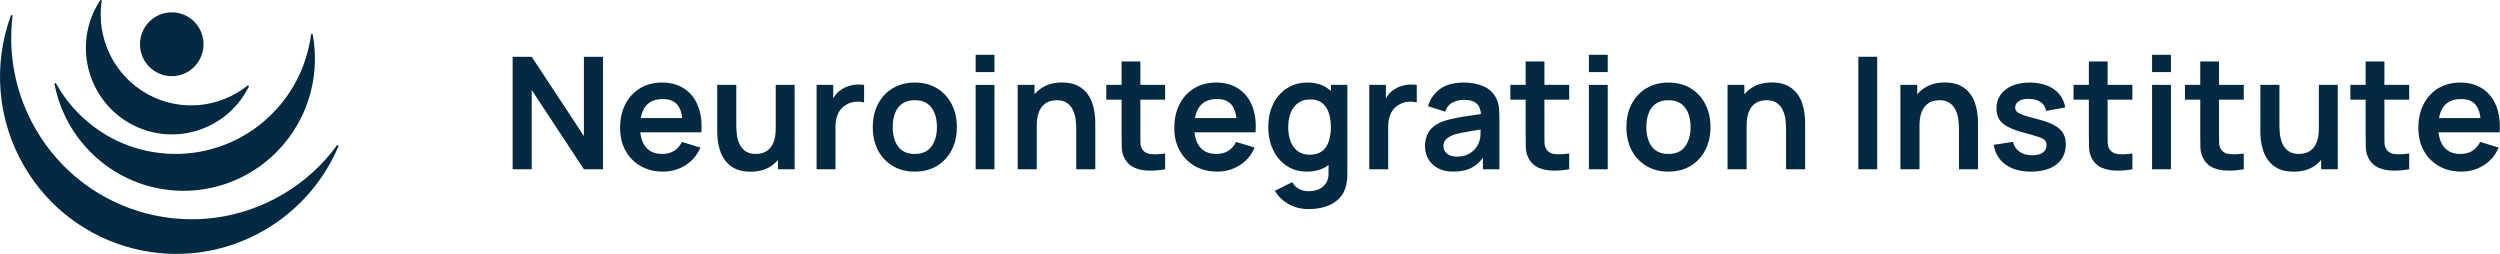
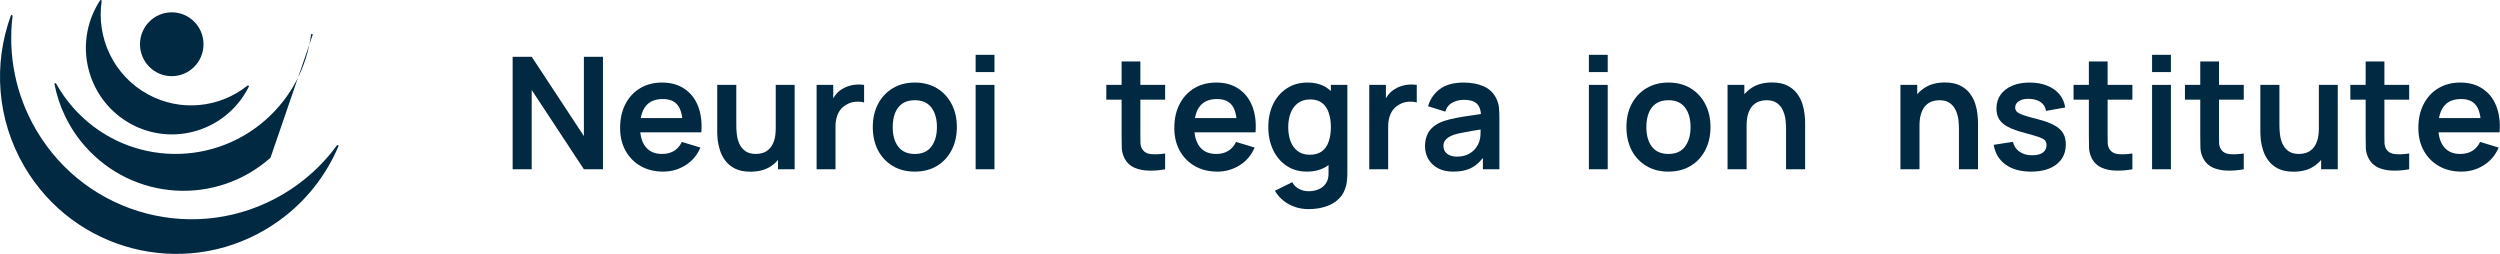
<svg xmlns="http://www.w3.org/2000/svg" width="384" height="39" viewBox="0 0 384 39" fill="none">
  <path d="M78.742 26V8.72H81.67L89.686 20.9V8.72H92.614V26H89.686L81.67 13.82V26H78.742Z" fill="#012941" />
  <path d="M101.861 26.36C100.549 26.36 99.397 26.076 98.405 25.508C97.413 24.94 96.637 24.152 96.077 23.144C95.525 22.136 95.249 20.976 95.249 19.664C95.249 18.248 95.521 17.02 96.065 15.98C96.609 14.932 97.365 14.12 98.333 13.544C99.301 12.968 100.421 12.68 101.693 12.68C103.037 12.68 104.177 12.996 105.113 13.628C106.057 14.252 106.757 15.136 107.213 16.28C107.669 17.424 107.841 18.772 107.729 20.324H104.861V19.268C104.853 17.86 104.605 16.832 104.117 16.184C103.629 15.536 102.861 15.212 101.813 15.212C100.629 15.212 99.749 15.58 99.173 16.316C98.597 17.044 98.309 18.112 98.309 19.52C98.309 20.832 98.597 21.848 99.173 22.568C99.749 23.288 100.589 23.648 101.693 23.648C102.405 23.648 103.017 23.492 103.529 23.18C104.049 22.86 104.449 22.4 104.729 21.8L107.585 22.664C107.089 23.832 106.321 24.74 105.281 25.388C104.249 26.036 103.109 26.36 101.861 26.36ZM97.397 20.324V18.14H106.313V20.324H97.397Z" fill="#012941" />
  <path d="M115.266 26.372C114.306 26.372 113.514 26.212 112.89 25.892C112.266 25.572 111.77 25.164 111.402 24.668C111.034 24.172 110.762 23.644 110.586 23.084C110.41 22.524 110.294 21.996 110.238 21.5C110.19 20.996 110.166 20.588 110.166 20.276V13.04H113.094V19.28C113.094 19.68 113.122 20.132 113.178 20.636C113.234 21.132 113.362 21.612 113.562 22.076C113.77 22.532 114.074 22.908 114.474 23.204C114.882 23.5 115.43 23.648 116.118 23.648C116.486 23.648 116.85 23.588 117.21 23.468C117.57 23.348 117.894 23.144 118.182 22.856C118.478 22.56 118.714 22.156 118.89 21.644C119.066 21.132 119.154 20.484 119.154 19.7L120.87 20.432C120.87 21.536 120.654 22.536 120.222 23.432C119.798 24.328 119.17 25.044 118.338 25.58C117.506 26.108 116.482 26.372 115.266 26.372ZM119.502 26V21.98H119.154V13.04H122.058V26H119.502Z" fill="#012941" />
  <path d="M125.43 26V13.04H127.986V16.196L127.674 15.788C127.834 15.356 128.046 14.964 128.31 14.612C128.582 14.252 128.906 13.956 129.282 13.724C129.602 13.508 129.954 13.34 130.338 13.22C130.73 13.092 131.13 13.016 131.538 12.992C131.946 12.96 132.342 12.976 132.726 13.04V15.74C132.342 15.628 131.898 15.592 131.394 15.632C130.898 15.672 130.45 15.812 130.05 16.052C129.65 16.268 129.322 16.544 129.066 16.88C128.818 17.216 128.634 17.6 128.514 18.032C128.394 18.456 128.334 18.916 128.334 19.412V26H125.43Z" fill="#012941" />
  <path d="M140.505 26.36C139.209 26.36 138.077 26.068 137.109 25.484C136.141 24.9 135.389 24.096 134.853 23.072C134.325 22.04 134.061 20.856 134.061 19.52C134.061 18.16 134.333 16.968 134.877 15.944C135.421 14.92 136.177 14.12 137.145 13.544C138.113 12.968 139.233 12.68 140.505 12.68C141.809 12.68 142.945 12.972 143.913 13.556C144.881 14.14 145.633 14.948 146.169 15.98C146.705 17.004 146.973 18.184 146.973 19.52C146.973 20.864 146.701 22.052 146.157 23.084C145.621 24.108 144.869 24.912 143.901 25.496C142.933 26.072 141.801 26.36 140.505 26.36ZM140.505 23.648C141.657 23.648 142.513 23.264 143.073 22.496C143.633 21.728 143.913 20.736 143.913 19.52C143.913 18.264 143.629 17.264 143.061 16.52C142.493 15.768 141.641 15.392 140.505 15.392C139.729 15.392 139.089 15.568 138.585 15.92C138.089 16.264 137.721 16.748 137.481 17.372C137.241 17.988 137.121 18.704 137.121 19.52C137.121 20.776 137.405 21.78 137.973 22.532C138.549 23.276 139.393 23.648 140.505 23.648Z" fill="#012941" />
  <path d="M149.857 11.072V8.42H152.749V11.072H149.857ZM149.857 26V13.04H152.749V26H149.857Z" fill="#012941" />
-   <path d="M165.308 26V19.76C165.308 19.352 165.28 18.9 165.224 18.404C165.168 17.908 165.036 17.432 164.828 16.976C164.628 16.512 164.324 16.132 163.916 15.836C163.516 15.54 162.972 15.392 162.284 15.392C161.916 15.392 161.552 15.452 161.192 15.572C160.832 15.692 160.504 15.9 160.208 16.196C159.92 16.484 159.688 16.884 159.512 17.396C159.336 17.9 159.248 18.548 159.248 19.34L157.532 18.608C157.532 17.504 157.744 16.504 158.168 15.608C158.6 14.712 159.232 14 160.064 13.472C160.896 12.936 161.92 12.668 163.136 12.668C164.096 12.668 164.888 12.828 165.512 13.148C166.136 13.468 166.632 13.876 167 14.372C167.368 14.868 167.64 15.396 167.816 15.956C167.992 16.516 168.104 17.048 168.152 17.552C168.208 18.048 168.236 18.452 168.236 18.764V26H165.308ZM156.32 26V13.04H158.9V17.06H159.248V26H156.32Z" fill="#012941" />
  <path d="M178.963 26C178.107 26.16 177.267 26.228 176.443 26.204C175.627 26.188 174.895 26.04 174.247 25.76C173.599 25.472 173.107 25.02 172.771 24.404C172.475 23.844 172.319 23.272 172.303 22.688C172.287 22.104 172.279 21.444 172.279 20.708V9.44H175.159V20.54C175.159 21.06 175.163 21.516 175.171 21.908C175.187 22.3 175.271 22.62 175.423 22.868C175.711 23.348 176.171 23.616 176.803 23.672C177.435 23.728 178.155 23.696 178.963 23.576V26ZM169.927 15.308V13.04H178.963V15.308H169.927Z" fill="#012941" />
  <path d="M186.986 26.36C185.674 26.36 184.522 26.076 183.53 25.508C182.538 24.94 181.762 24.152 181.202 23.144C180.65 22.136 180.374 20.976 180.374 19.664C180.374 18.248 180.646 17.02 181.19 15.98C181.734 14.932 182.49 14.12 183.458 13.544C184.426 12.968 185.546 12.68 186.818 12.68C188.162 12.68 189.302 12.996 190.238 13.628C191.182 14.252 191.882 15.136 192.338 16.28C192.794 17.424 192.966 18.772 192.854 20.324H189.986V19.268C189.978 17.86 189.73 16.832 189.242 16.184C188.754 15.536 187.986 15.212 186.938 15.212C185.754 15.212 184.874 15.58 184.298 16.316C183.722 17.044 183.434 18.112 183.434 19.52C183.434 20.832 183.722 21.848 184.298 22.568C184.874 23.288 185.714 23.648 186.818 23.648C187.53 23.648 188.142 23.492 188.654 23.18C189.174 22.86 189.574 22.4 189.854 21.8L192.71 22.664C192.214 23.832 191.446 24.74 190.406 25.388C189.374 26.036 188.234 26.36 186.986 26.36ZM182.522 20.324V18.14H191.438V20.324H182.522Z" fill="#012941" />
  <path d="M200.979 32.12C200.259 32.12 199.567 32.008 198.903 31.784C198.247 31.56 197.655 31.236 197.127 30.812C196.599 30.396 196.167 29.892 195.831 29.3L198.495 27.98C198.743 28.452 199.091 28.8 199.539 29.024C199.995 29.256 200.479 29.372 200.991 29.372C201.591 29.372 202.127 29.264 202.599 29.048C203.071 28.84 203.435 28.528 203.691 28.112C203.955 27.704 204.079 27.192 204.063 26.576V22.892H204.423V13.04H206.955V26.624C206.955 26.952 206.939 27.264 206.907 27.56C206.883 27.864 206.839 28.16 206.775 28.448C206.583 29.288 206.215 29.976 205.671 30.512C205.127 31.056 204.451 31.46 203.643 31.724C202.843 31.988 201.955 32.12 200.979 32.12ZM200.727 26.36C199.535 26.36 198.495 26.06 197.607 25.46C196.719 24.86 196.031 24.044 195.543 23.012C195.055 21.98 194.811 20.816 194.811 19.52C194.811 18.208 195.055 17.04 195.543 16.016C196.039 14.984 196.739 14.172 197.643 13.58C198.547 12.98 199.611 12.68 200.835 12.68C202.067 12.68 203.099 12.98 203.931 13.58C204.771 14.172 205.407 14.984 205.839 16.016C206.271 17.048 206.487 18.216 206.487 19.52C206.487 20.808 206.271 21.972 205.839 23.012C205.407 24.044 204.763 24.86 203.907 25.46C203.051 26.06 201.991 26.36 200.727 26.36ZM201.171 23.768C201.947 23.768 202.571 23.592 203.043 23.24C203.523 22.88 203.871 22.38 204.087 21.74C204.311 21.1 204.423 20.36 204.423 19.52C204.423 18.672 204.311 17.932 204.087 17.3C203.871 16.66 203.531 16.164 203.067 15.812C202.603 15.452 202.003 15.272 201.267 15.272C200.491 15.272 199.851 15.464 199.347 15.848C198.843 16.224 198.471 16.736 198.231 17.384C197.991 18.024 197.871 18.736 197.871 19.52C197.871 20.312 197.987 21.032 198.219 21.68C198.459 22.32 198.823 22.828 199.311 23.204C199.799 23.58 200.419 23.768 201.171 23.768Z" fill="#012941" />
  <path d="M210.32 26V13.04H212.876V16.196L212.564 15.788C212.724 15.356 212.936 14.964 213.2 14.612C213.472 14.252 213.796 13.956 214.172 13.724C214.492 13.508 214.844 13.34 215.228 13.22C215.62 13.092 216.02 13.016 216.428 12.992C216.836 12.96 217.232 12.976 217.616 13.04V15.74C217.232 15.628 216.788 15.592 216.284 15.632C215.788 15.672 215.34 15.812 214.94 16.052C214.54 16.268 214.212 16.544 213.956 16.88C213.708 17.216 213.524 17.6 213.404 18.032C213.284 18.456 213.224 18.916 213.224 19.412V26H210.32Z" fill="#012941" />
  <path d="M223.226 26.36C222.29 26.36 221.498 26.184 220.85 25.832C220.202 25.472 219.71 24.996 219.374 24.404C219.046 23.812 218.882 23.16 218.882 22.448C218.882 21.824 218.986 21.264 219.194 20.768C219.402 20.264 219.722 19.832 220.154 19.472C220.586 19.104 221.146 18.804 221.834 18.572C222.354 18.404 222.962 18.252 223.658 18.116C224.362 17.98 225.122 17.856 225.938 17.744C226.762 17.624 227.622 17.496 228.518 17.36L227.486 17.948C227.494 17.052 227.294 16.392 226.886 15.968C226.478 15.544 225.79 15.332 224.822 15.332C224.238 15.332 223.674 15.468 223.13 15.74C222.586 16.012 222.206 16.48 221.99 17.144L219.35 16.316C219.67 15.22 220.278 14.34 221.174 13.676C222.078 13.012 223.294 12.68 224.822 12.68C225.974 12.68 226.986 12.868 227.858 13.244C228.738 13.62 229.39 14.236 229.814 15.092C230.046 15.548 230.186 16.016 230.234 16.496C230.282 16.968 230.306 17.484 230.306 18.044V26H227.774V23.192L228.194 23.648C227.61 24.584 226.926 25.272 226.142 25.712C225.366 26.144 224.394 26.36 223.226 26.36ZM223.802 24.056C224.458 24.056 225.018 23.94 225.482 23.708C225.946 23.476 226.314 23.192 226.586 22.856C226.866 22.52 227.054 22.204 227.15 21.908C227.302 21.54 227.386 21.12 227.402 20.648C227.426 20.168 227.438 19.78 227.438 19.484L228.326 19.748C227.454 19.884 226.706 20.004 226.082 20.108C225.458 20.212 224.922 20.312 224.474 20.408C224.026 20.496 223.63 20.596 223.286 20.708C222.95 20.828 222.666 20.968 222.434 21.128C222.202 21.288 222.022 21.472 221.894 21.68C221.774 21.888 221.714 22.132 221.714 22.412C221.714 22.732 221.794 23.016 221.954 23.264C222.114 23.504 222.346 23.696 222.65 23.84C222.962 23.984 223.346 24.056 223.802 24.056Z" fill="#012941" />
-   <path d="M241.026 26C240.17 26.16 239.33 26.228 238.506 26.204C237.69 26.188 236.958 26.04 236.31 25.76C235.662 25.472 235.17 25.02 234.834 24.404C234.538 23.844 234.382 23.272 234.366 22.688C234.35 22.104 234.342 21.444 234.342 20.708V9.44H237.222V20.54C237.222 21.06 237.226 21.516 237.234 21.908C237.25 22.3 237.334 22.62 237.486 22.868C237.774 23.348 238.234 23.616 238.866 23.672C239.498 23.728 240.218 23.696 241.026 23.576V26ZM231.99 15.308V13.04H241.026V15.308H231.99Z" fill="#012941" />
  <path d="M244.053 11.072V8.42H246.945V11.072H244.053ZM244.053 26V13.04H246.945V26H244.053Z" fill="#012941" />
  <path d="M256.263 26.36C254.967 26.36 253.835 26.068 252.867 25.484C251.899 24.9 251.147 24.096 250.611 23.072C250.083 22.04 249.819 20.856 249.819 19.52C249.819 18.16 250.091 16.968 250.635 15.944C251.179 14.92 251.935 14.12 252.903 13.544C253.871 12.968 254.991 12.68 256.263 12.68C257.567 12.68 258.703 12.972 259.671 13.556C260.639 14.14 261.391 14.948 261.927 15.98C262.463 17.004 262.731 18.184 262.731 19.52C262.731 20.864 262.459 22.052 261.915 23.084C261.379 24.108 260.627 24.912 259.659 25.496C258.691 26.072 257.559 26.36 256.263 26.36ZM256.263 23.648C257.415 23.648 258.271 23.264 258.831 22.496C259.391 21.728 259.671 20.736 259.671 19.52C259.671 18.264 259.387 17.264 258.819 16.52C258.251 15.768 257.399 15.392 256.263 15.392C255.487 15.392 254.847 15.568 254.343 15.92C253.847 16.264 253.479 16.748 253.239 17.372C252.999 17.988 252.879 18.704 252.879 19.52C252.879 20.776 253.163 21.78 253.731 22.532C254.307 23.276 255.151 23.648 256.263 23.648Z" fill="#012941" />
  <path d="M274.339 26V19.76C274.339 19.352 274.311 18.9 274.255 18.404C274.199 17.908 274.067 17.432 273.859 16.976C273.659 16.512 273.355 16.132 272.947 15.836C272.547 15.54 272.003 15.392 271.315 15.392C270.947 15.392 270.583 15.452 270.223 15.572C269.863 15.692 269.535 15.9 269.239 16.196C268.951 16.484 268.719 16.884 268.543 17.396C268.367 17.9 268.279 18.548 268.279 19.34L266.563 18.608C266.563 17.504 266.775 16.504 267.199 15.608C267.631 14.712 268.263 14 269.095 13.472C269.927 12.936 270.951 12.668 272.167 12.668C273.127 12.668 273.919 12.828 274.543 13.148C275.167 13.468 275.663 13.876 276.031 14.372C276.399 14.868 276.671 15.396 276.847 15.956C277.023 16.516 277.135 17.048 277.183 17.552C277.239 18.048 277.267 18.452 277.267 18.764V26H274.339ZM265.351 26V13.04H267.931V17.06H268.279V26H265.351Z" fill="#012941" />
-   <path d="M285.443 26V8.72H288.335V26H285.443Z" fill="#012941" />
  <path d="M300.894 26V19.76C300.894 19.352 300.866 18.9 300.81 18.404C300.754 17.908 300.622 17.432 300.414 16.976C300.214 16.512 299.91 16.132 299.502 15.836C299.102 15.54 298.558 15.392 297.87 15.392C297.502 15.392 297.138 15.452 296.778 15.572C296.418 15.692 296.09 15.9 295.794 16.196C295.506 16.484 295.274 16.884 295.098 17.396C294.922 17.9 294.834 18.548 294.834 19.34L293.118 18.608C293.118 17.504 293.33 16.504 293.754 15.608C294.186 14.712 294.818 14 295.65 13.472C296.482 12.936 297.506 12.668 298.722 12.668C299.682 12.668 300.474 12.828 301.098 13.148C301.722 13.468 302.218 13.876 302.586 14.372C302.954 14.868 303.226 15.396 303.402 15.956C303.578 16.516 303.69 17.048 303.738 17.552C303.794 18.048 303.822 18.452 303.822 18.764V26H300.894ZM291.906 26V13.04H294.486V17.06H294.834V26H291.906Z" fill="#012941" />
  <path d="M311.957 26.36C310.357 26.36 309.057 26 308.057 25.28C307.057 24.56 306.449 23.548 306.233 22.244L309.185 21.788C309.337 22.428 309.673 22.932 310.193 23.3C310.713 23.668 311.369 23.852 312.161 23.852C312.857 23.852 313.393 23.716 313.769 23.444C314.153 23.164 314.345 22.784 314.345 22.304C314.345 22.008 314.273 21.772 314.129 21.596C313.993 21.412 313.689 21.236 313.217 21.068C312.745 20.9 312.021 20.688 311.045 20.432C309.957 20.144 309.093 19.836 308.453 19.508C307.813 19.172 307.353 18.776 307.073 18.32C306.793 17.864 306.653 17.312 306.653 16.664C306.653 15.856 306.865 15.152 307.289 14.552C307.713 13.952 308.305 13.492 309.065 13.172C309.825 12.844 310.721 12.68 311.753 12.68C312.761 12.68 313.653 12.836 314.429 13.148C315.213 13.46 315.845 13.904 316.325 14.48C316.805 15.056 317.101 15.732 317.213 16.508L314.261 17.036C314.189 16.484 313.937 16.048 313.505 15.728C313.081 15.408 312.513 15.228 311.801 15.188C311.121 15.148 310.573 15.252 310.157 15.5C309.741 15.74 309.533 16.08 309.533 16.52C309.533 16.768 309.617 16.98 309.785 17.156C309.953 17.332 310.289 17.508 310.793 17.684C311.305 17.86 312.065 18.076 313.073 18.332C314.105 18.596 314.929 18.9 315.545 19.244C316.169 19.58 316.617 19.984 316.889 20.456C317.169 20.928 317.309 21.5 317.309 22.172C317.309 23.476 316.833 24.5 315.881 25.244C314.937 25.988 313.629 26.36 311.957 26.36Z" fill="#012941" />
  <path d="M327.534 26C326.678 26.16 325.838 26.228 325.014 26.204C324.198 26.188 323.466 26.04 322.818 25.76C322.17 25.472 321.678 25.02 321.342 24.404C321.046 23.844 320.89 23.272 320.874 22.688C320.858 22.104 320.85 21.444 320.85 20.708V9.44H323.73V20.54C323.73 21.06 323.734 21.516 323.742 21.908C323.758 22.3 323.841 22.62 323.993 22.868C324.281 23.348 324.742 23.616 325.374 23.672C326.006 23.728 326.726 23.696 327.534 23.576V26ZM318.497 15.308V13.04H327.534V15.308H318.497Z" fill="#012941" />
  <path d="M330.56 11.072V8.42H333.452V11.072H330.56ZM330.56 26V13.04H333.452V26H330.56Z" fill="#012941" />
  <path d="M344.643 26C343.787 26.16 342.947 26.228 342.123 26.204C341.307 26.188 340.575 26.04 339.927 25.76C339.279 25.472 338.787 25.02 338.451 24.404C338.155 23.844 337.999 23.272 337.983 22.688C337.967 22.104 337.959 21.444 337.959 20.708V9.44H340.839V20.54C340.839 21.06 340.843 21.516 340.851 21.908C340.867 22.3 340.951 22.62 341.103 22.868C341.391 23.348 341.851 23.616 342.483 23.672C343.115 23.728 343.835 23.696 344.643 23.576V26ZM335.607 15.308V13.04H344.643V15.308H335.607Z" fill="#012941" />
  <path d="M352.29 26.372C351.33 26.372 350.538 26.212 349.914 25.892C349.29 25.572 348.794 25.164 348.426 24.668C348.058 24.172 347.786 23.644 347.61 23.084C347.434 22.524 347.318 21.996 347.262 21.5C347.214 20.996 347.19 20.588 347.19 20.276V13.04H350.118V19.28C350.118 19.68 350.146 20.132 350.202 20.636C350.258 21.132 350.386 21.612 350.586 22.076C350.794 22.532 351.098 22.908 351.498 23.204C351.906 23.5 352.454 23.648 353.142 23.648C353.51 23.648 353.874 23.588 354.234 23.468C354.594 23.348 354.918 23.144 355.206 22.856C355.502 22.56 355.738 22.156 355.914 21.644C356.09 21.132 356.178 20.484 356.178 19.7L357.894 20.432C357.894 21.536 357.678 22.536 357.246 23.432C356.822 24.328 356.194 25.044 355.362 25.58C354.53 26.108 353.506 26.372 352.29 26.372ZM356.526 26V21.98H356.178V13.04H359.082V26H356.526Z" fill="#012941" />
  <path d="M370.049 26C369.193 26.16 368.353 26.228 367.529 26.204C366.713 26.188 365.981 26.04 365.333 25.76C364.685 25.472 364.193 25.02 363.857 24.404C363.561 23.844 363.405 23.272 363.389 22.688C363.373 22.104 363.365 21.444 363.365 20.708V9.44H366.245V20.54C366.245 21.06 366.249 21.516 366.257 21.908C366.273 22.3 366.357 22.62 366.509 22.868C366.797 23.348 367.257 23.616 367.889 23.672C368.521 23.728 369.241 23.696 370.049 23.576V26ZM361.013 15.308V13.04H370.049V15.308H361.013Z" fill="#012941" />
  <path d="M378.072 26.36C376.76 26.36 375.608 26.076 374.616 25.508C373.624 24.94 372.848 24.152 372.288 23.144C371.736 22.136 371.46 20.976 371.46 19.664C371.46 18.248 371.732 17.02 372.276 15.98C372.82 14.932 373.576 14.12 374.544 13.544C375.512 12.968 376.632 12.68 377.904 12.68C379.248 12.68 380.388 12.996 381.324 13.628C382.268 14.252 382.968 15.136 383.424 16.28C383.88 17.424 384.052 18.772 383.94 20.324H381.072V19.268C381.064 17.86 380.816 16.832 380.328 16.184C379.84 15.536 379.072 15.212 378.024 15.212C376.84 15.212 375.96 15.58 375.384 16.316C374.808 17.044 374.52 18.112 374.52 19.52C374.52 20.832 374.808 21.848 375.384 22.568C375.96 23.288 376.8 23.648 377.904 23.648C378.616 23.648 379.228 23.492 379.74 23.18C380.26 22.86 380.66 22.4 380.94 21.8L383.796 22.664C383.3 23.832 382.532 24.74 381.492 25.388C380.46 26.036 379.32 26.36 378.072 26.36ZM373.608 20.324V18.14H382.524V20.324H373.608Z" fill="#012941" />
  <path d="M51.988 22.46C52.051 22.311 51.847 22.201 51.752 22.331C49.603 25.27 46.842 27.831 43.52 29.804C30.349 37.625 13.362 33.236 5.579 20C2.345 14.502 1.209 8.342 1.93 2.458C1.949 2.297 1.726 2.237 1.67 2.389C-1.036 9.792 -0.534 18.31 3.77 25.629C11.377 38.566 27.981 42.856 40.855 35.212C46.023 32.142 49.805 27.616 51.988 22.46Z" fill="#012941" />
-   <path d="M48.041 5.315C48.013 5.162 47.795 5.173 47.775 5.327C47.131 10.193 44.805 14.858 40.855 18.362C32.159 26.075 18.887 25.244 11.211 16.505C10.201 15.355 9.338 14.125 8.621 12.839C8.546 12.704 8.339 12.774 8.368 12.926C9.033 16.348 10.585 19.642 13.047 22.444C20.427 30.846 33.187 31.645 41.547 24.229C47.063 19.337 49.286 12.091 48.041 5.315Z" fill="#012941" />
+   <path d="M48.041 5.315C48.013 5.162 47.795 5.173 47.775 5.327C47.131 10.193 44.805 14.858 40.855 18.362C32.159 26.075 18.887 25.244 11.211 16.505C10.201 15.355 9.338 14.125 8.621 12.839C8.546 12.704 8.339 12.774 8.368 12.926C9.033 16.348 10.585 19.642 13.047 22.444C20.427 30.846 33.187 31.645 41.547 24.229Z" fill="#012941" />
  <path d="M38.218 13.316C38.283 13.186 38.123 13.063 38.009 13.154C33.78 16.532 27.786 17.25 22.737 14.499C17.457 11.623 14.776 5.804 15.617 0.161C15.638 0.016 15.452 -0.062 15.372 0.06C15.167 0.375 14.973 0.7 14.791 1.037C11.313 7.484 13.694 15.543 20.109 19.038C26.524 22.533 34.544 20.14 38.022 13.694C38.089 13.569 38.155 13.443 38.218 13.316Z" fill="#012941" />
  <path d="M31.26 6.796C31.26 9.503 29.076 11.698 26.381 11.698C23.687 11.698 21.503 9.503 21.503 6.796C21.503 4.088 23.687 1.893 26.381 1.893C29.076 1.893 31.26 4.088 31.26 6.796Z" fill="#012941" />
</svg>